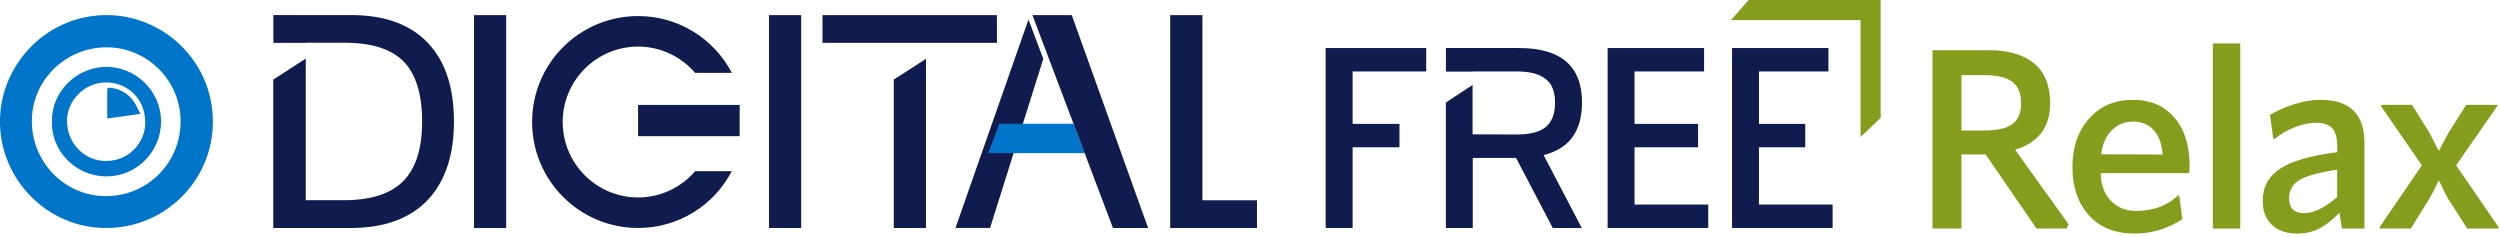
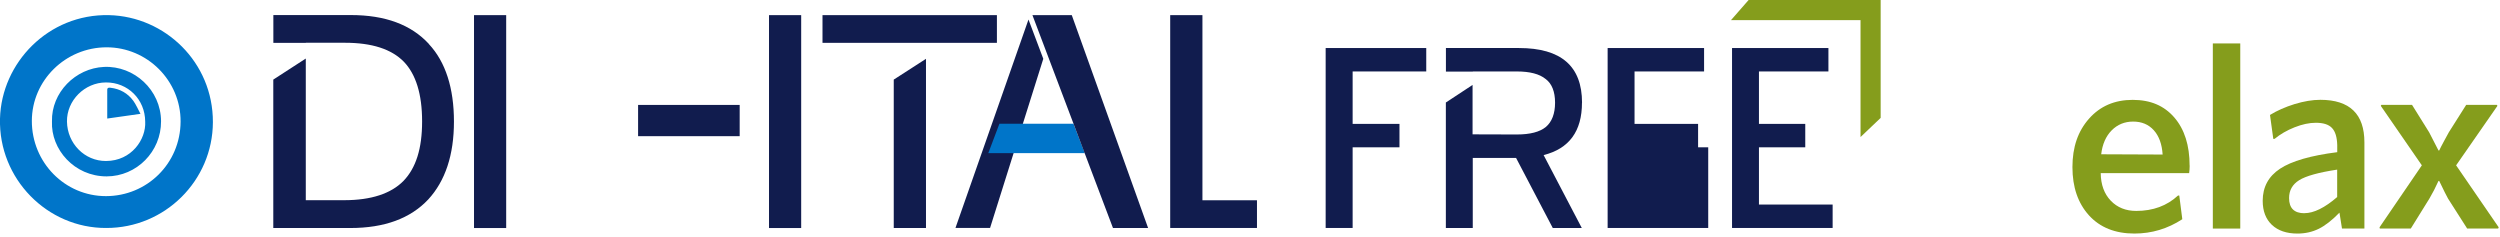
<svg xmlns="http://www.w3.org/2000/svg" width="380" height="36" viewBox="0 0 380 36" fill="none">
  <g clip-path="url(#clip0_612_121)">
-     <path d="M306.3 22.759L314.42 34.089L314.15 34.739H309.55L301.82 23.479H298.14V34.739H293.74V7.629H302.2C305.26 7.629 307.6 8.309 309.21 9.659C310.82 11.009 311.62 13.029 311.62 15.709C311.62 19.329 309.85 21.679 306.3 22.749M301.55 11.419H298.14V19.839H301.55C303.57 19.839 305.01 19.509 305.89 18.849C306.77 18.189 307.21 17.139 307.21 15.709C307.21 14.199 306.76 13.109 305.87 12.439C304.98 11.759 303.54 11.419 301.54 11.419" fill="#859D1C" />
    <path d="M332.83 25.17C332.83 25.6 332.8 25.99 332.75 26.32H319.31C319.33 28.08 319.85 29.48 320.84 30.51C321.83 31.54 323.12 32.06 324.71 32.06C327.26 32.06 329.38 31.28 331.06 29.72H331.25L331.71 33.32C329.49 34.77 327.06 35.5 324.43 35.5C321.5 35.5 319.19 34.57 317.52 32.73C315.85 30.88 315.01 28.44 315.01 25.4C315.01 22.36 315.85 19.93 317.54 18.03C319.22 16.13 321.43 15.18 324.16 15.18C326.89 15.18 328.95 16.07 330.5 17.86C332.04 19.65 332.82 22.08 332.82 25.17M319.38 23.45L328.72 23.49C328.62 21.91 328.17 20.68 327.38 19.8C326.59 18.92 325.54 18.48 324.24 18.48C322.94 18.48 321.85 18.93 320.97 19.82C320.09 20.71 319.56 21.93 319.38 23.46" fill="#859D1C" />
    <path d="M340.52 6.602H336.35V34.742H340.52V6.602Z" fill="#859D1C" />
    <path d="M349.22 35.502C347.56 35.502 346.27 35.062 345.33 34.182C344.4 33.302 343.93 32.082 343.93 30.522C343.93 28.432 344.81 26.802 346.57 25.642C348.33 24.482 351.23 23.642 355.26 23.132V22.062C355.23 20.862 354.97 19.992 354.47 19.462C353.97 18.922 353.15 18.662 352 18.662C351.01 18.662 349.93 18.892 348.77 19.352C347.61 19.812 346.59 20.402 345.73 21.112H345.54L345.04 17.472C346.11 16.812 347.36 16.262 348.77 15.822C350.19 15.392 351.49 15.172 352.69 15.172C357.16 15.172 359.39 17.332 359.39 21.642V34.732H355.98L355.6 32.322C354.48 33.472 353.43 34.292 352.46 34.772C351.49 35.252 350.41 35.502 349.2 35.502M350.27 32.402C351.7 32.402 353.36 31.582 355.25 29.952V25.782C352.42 26.212 350.49 26.752 349.47 27.392C348.45 28.032 347.94 28.932 347.94 30.112C347.94 31.642 348.72 32.412 350.28 32.412" fill="#859D1C" />
    <path d="M361.96 15.941H366.63L369.23 20.111C370.12 21.851 370.6 22.771 370.65 22.871H370.76C370.91 22.541 371.15 22.081 371.47 21.491C371.79 20.901 372.04 20.441 372.22 20.111L374.86 15.941H379.53L379.61 16.091L373.33 25.131L379.8 34.551L379.72 34.741H375.01L372.1 30.181C371.89 29.821 371.45 28.931 370.76 27.501H370.65C370.19 28.521 369.73 29.411 369.27 30.181L366.44 34.741H361.73L361.69 34.551L368.12 25.131L361.88 16.091L361.96 15.941Z" fill="#859D1C" />
    <path d="M265.79 0L263.11 3.06H282.8V20.83L285.86 17.92V0H265.79Z" fill="#859D1C" />
-     <path d="M259.02 7.301V10.861H248.45V18.831H258.11V22.391H248.45V31.091H259.65V34.651H244.36V7.301H259.02Z" fill="#111C4E" />
+     <path d="M259.02 7.301V10.861H248.45V18.831H258.11V22.391H248.45H259.65V34.651H244.36V7.301H259.02Z" fill="#111C4E" />
    <path d="M216.79 7.301V10.861H205.6V18.831H212.72V22.391H205.6V34.651H201.5V7.301H216.79Z" fill="#111C4E" />
    <path d="M240.47 15.611C240.47 10.051 237.28 7.301 230.89 7.301H219.78V10.881H223.87V10.861H230.55C232.54 10.861 234 11.241 234.94 12.011C235.88 12.701 236.37 13.931 236.37 15.611C236.37 17.291 235.88 18.521 234.98 19.291C234.04 20.061 232.58 20.441 230.55 20.441L223.83 20.421V12.911L219.77 15.581V34.651H223.86V24.001H230.44L236.02 34.651H240.43L234.63 23.571C238.51 22.601 240.46 19.951 240.46 15.611" fill="#111C4E" />
    <path d="M277.92 7.301V10.861H267.36V18.831H274.4V22.391H267.36V31.091H278.56V34.651H263.27V7.301H277.92Z" fill="#111C4E" />
    <path d="M-0 18.021C0.23 9.551 7.34 2.091 16.57 2.301C25.07 2.501 32.39 9.451 32.36 18.571C32.33 27.461 25.06 34.671 16.15 34.651C7.21 34.701 -0.24 27.191 -0 18.021ZM7.9 18.461C7.79 14.051 11.48 10.361 15.82 10.171C20.39 9.971 24.46 13.671 24.48 18.431C24.5 23.041 20.78 26.801 16.21 26.811C11.29 26.811 7.72 22.701 7.9 18.461ZM16.21 7.191C9.96 7.191 4.85 12.221 4.84 18.371C4.83 24.701 9.87 29.821 16.12 29.811C22.32 29.801 27.42 24.881 27.45 18.481C27.48 12.261 22.38 7.191 16.21 7.191ZM22.07 18.481C22.05 15.111 19.45 12.511 16.1 12.531C12.86 12.541 10.13 15.281 10.18 18.481C10.23 21.801 12.85 24.491 16.12 24.471C20 24.461 22.22 21.171 22.07 18.481ZM16.29 18.021C17.98 17.781 19.57 17.551 21.35 17.301C20.96 16.581 20.68 15.901 20.27 15.331C19.42 14.171 18.24 13.511 16.81 13.341C16.56 13.311 16.3 13.291 16.3 13.671V18.021" fill="#0075C9" />
    <path d="M65.2 6.689C62.48 3.739 58.54 2.289 53.33 2.289H41.55V6.519H46.49V6.499H52.43C56.51 6.499 59.5 7.449 61.4 9.399C63.21 11.299 64.16 14.289 64.16 18.459C64.16 22.629 63.21 25.529 61.35 27.479C59.45 29.429 56.41 30.429 52.33 30.429H46.48V8.899L41.54 12.099V34.659H53.23C58.44 34.659 62.38 33.209 65.1 30.309C67.68 27.499 69 23.559 69 18.479C69 13.399 67.73 9.419 65.19 6.699" fill="#111C4E" />
    <path d="M76.94 2.301H72.05V34.661H76.94V2.301Z" fill="#111C4E" />
-     <path d="M105.67 26.021H111.23C108.55 31.161 103.19 34.651 96.99 34.651C88.09 34.651 80.88 27.441 80.88 18.541C80.88 9.641 88.09 2.441 96.99 2.441C103.19 2.441 108.56 5.941 111.24 11.071H105.65C103.55 8.631 100.45 7.081 96.99 7.081C90.66 7.081 85.53 12.221 85.53 18.541C85.53 24.861 90.66 30.011 96.99 30.011C100.47 30.011 103.56 28.461 105.67 26.021Z" fill="#111C4E" />
    <path d="M112.43 15.949H96.99V20.699H112.43V15.949Z" fill="#111C4E" />
    <path d="M125.02 2.301V6.511H135.85H140.75H151.53V2.301H125.02Z" fill="#111C4E" />
    <path d="M135.85 34.651H140.75V8.941L135.85 12.101V34.651Z" fill="#111C4E" />
    <path d="M182.77 2.301V30.441H191.06V34.651H177.87V2.301H182.77Z" fill="#111C4E" />
    <path d="M121.78 2.301H116.89V34.661H121.78V2.301Z" fill="#111C4E" />
    <path d="M150.49 34.649L158.58 8.939L156.33 2.969L145.23 34.649H150.49Z" fill="#111C4E" />
    <path d="M164.89 23.279H150.22L151.91 18.809H163.17L164.89 23.279Z" fill="#0075C9" />
    <path d="M174.51 34.651L162.91 2.301H156.93L169.17 34.651H174.51Z" fill="#111C4E" />
  </g>
  <defs>
    <clipPath id="clip0_612_121">
      <rect width="379.81" height="35.5" fill="white" />
    </clipPath>
  </defs>
</svg>